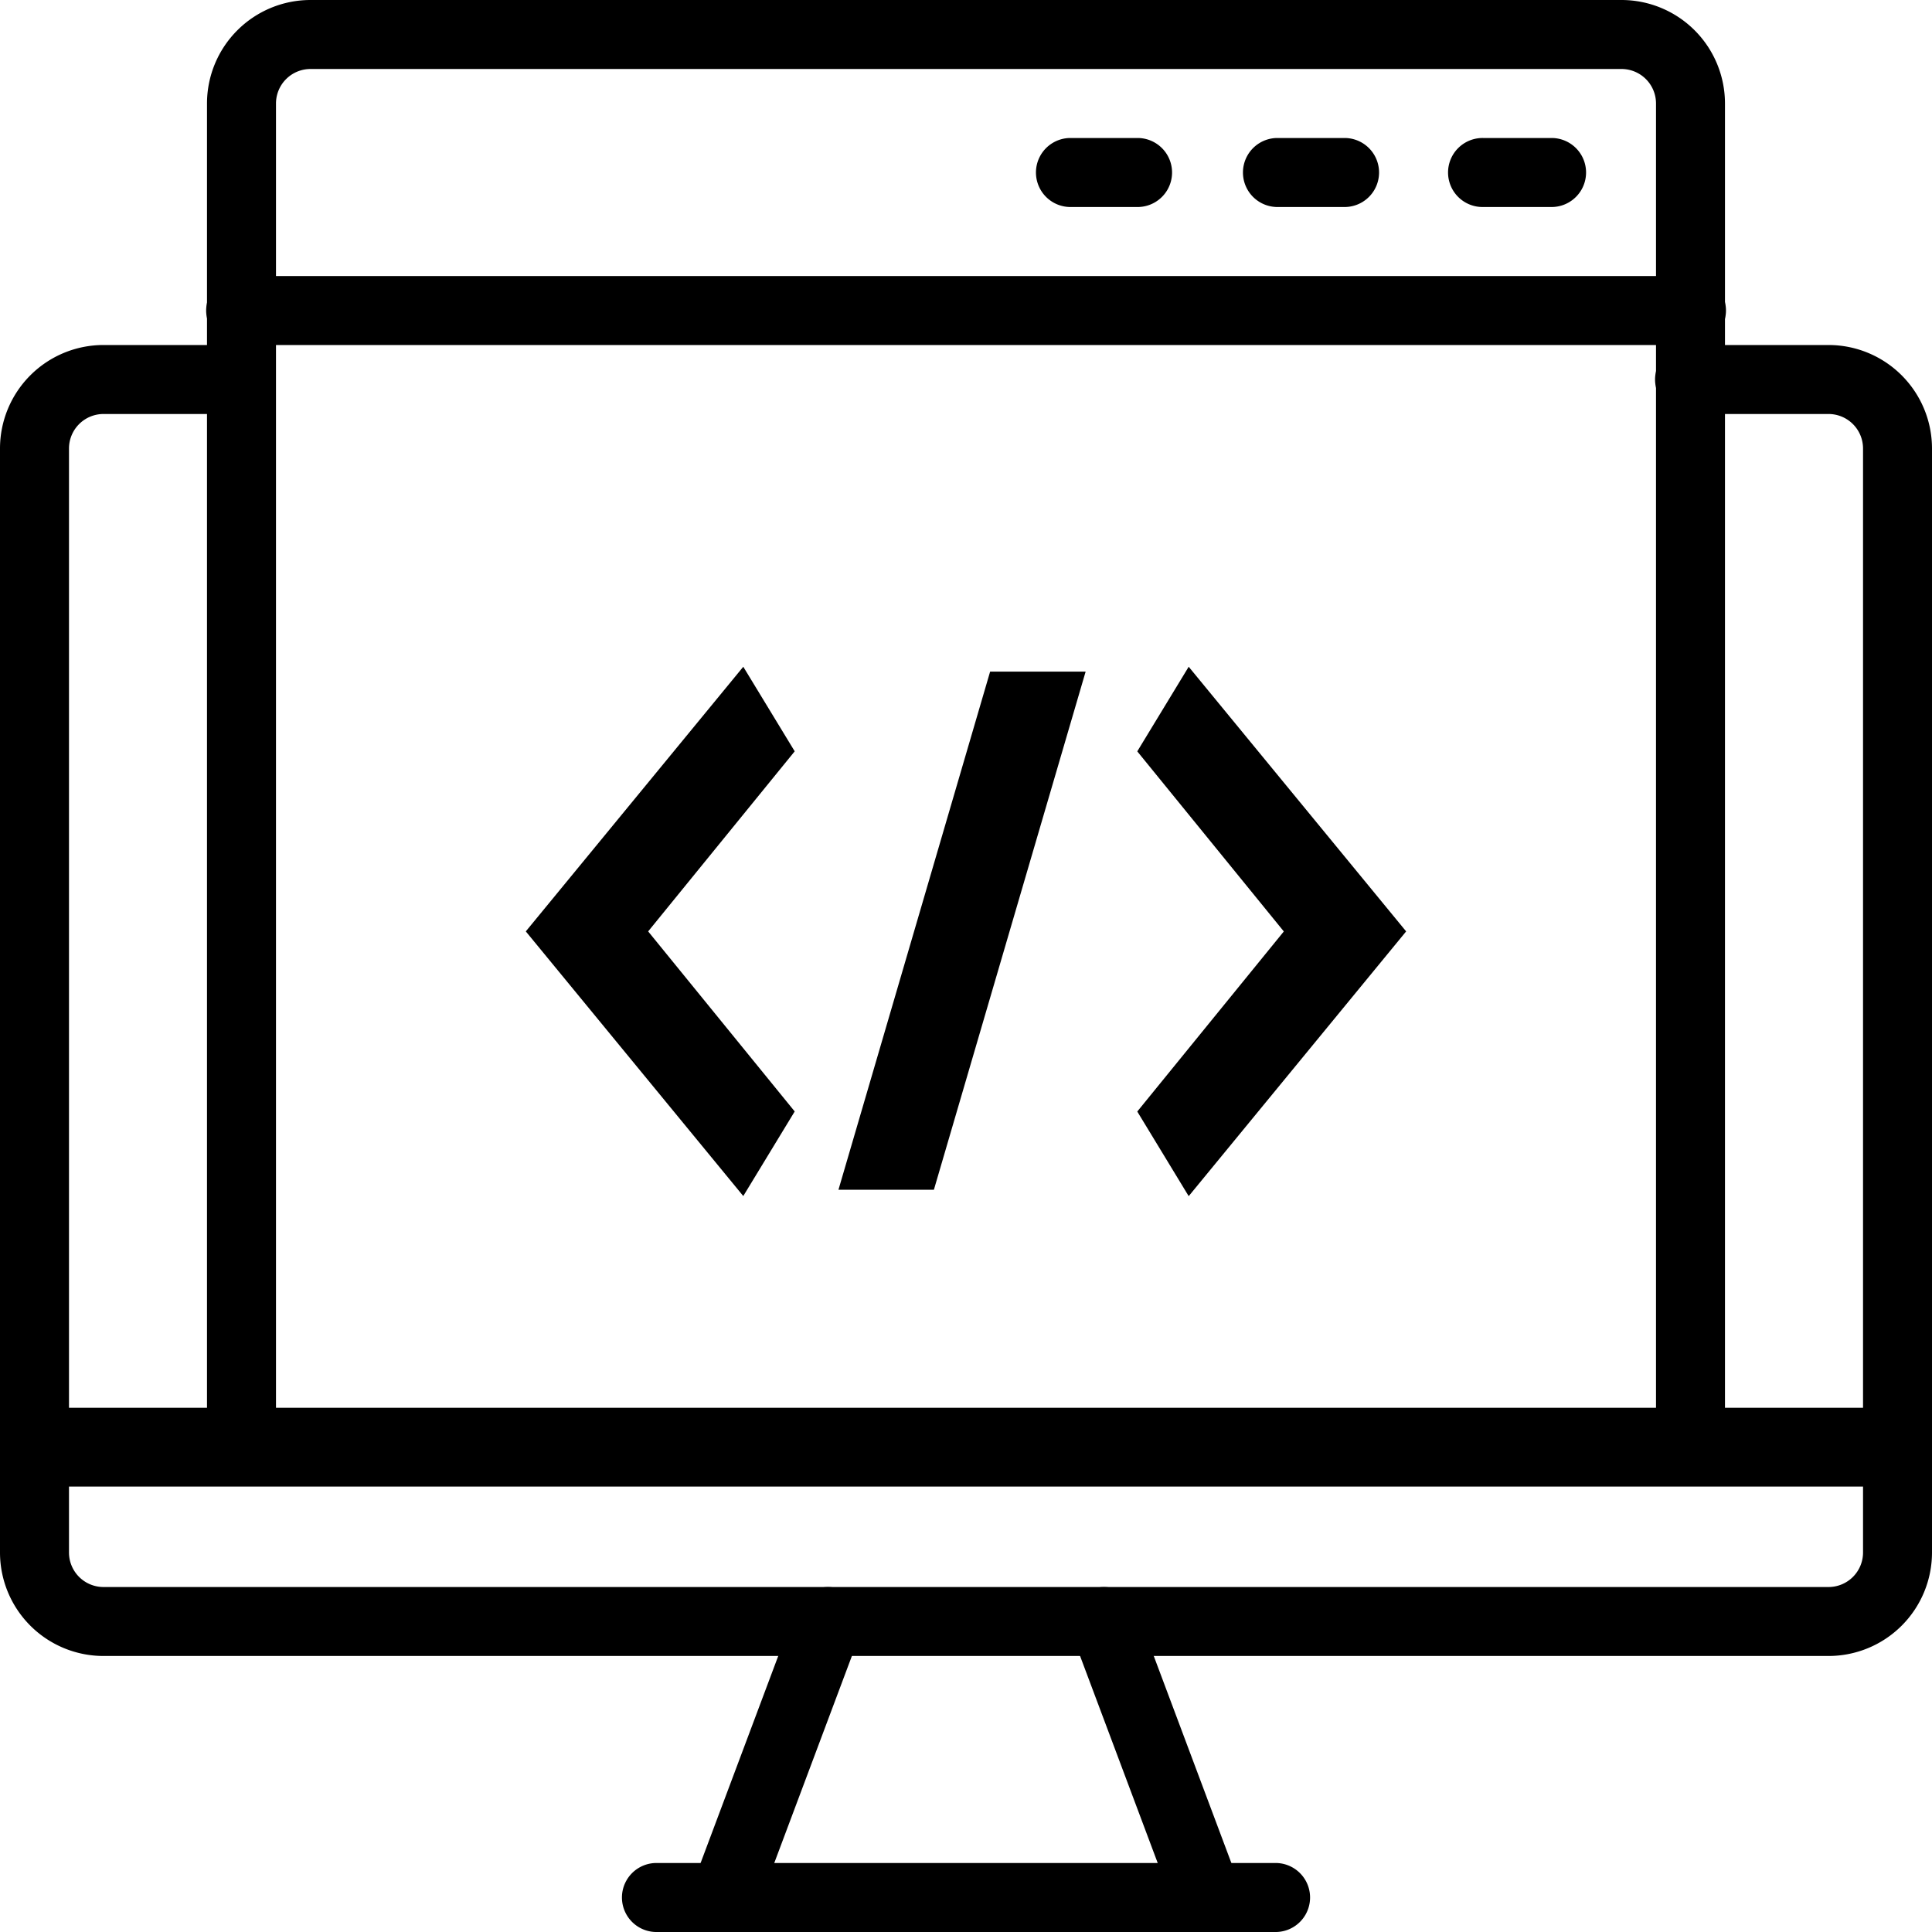
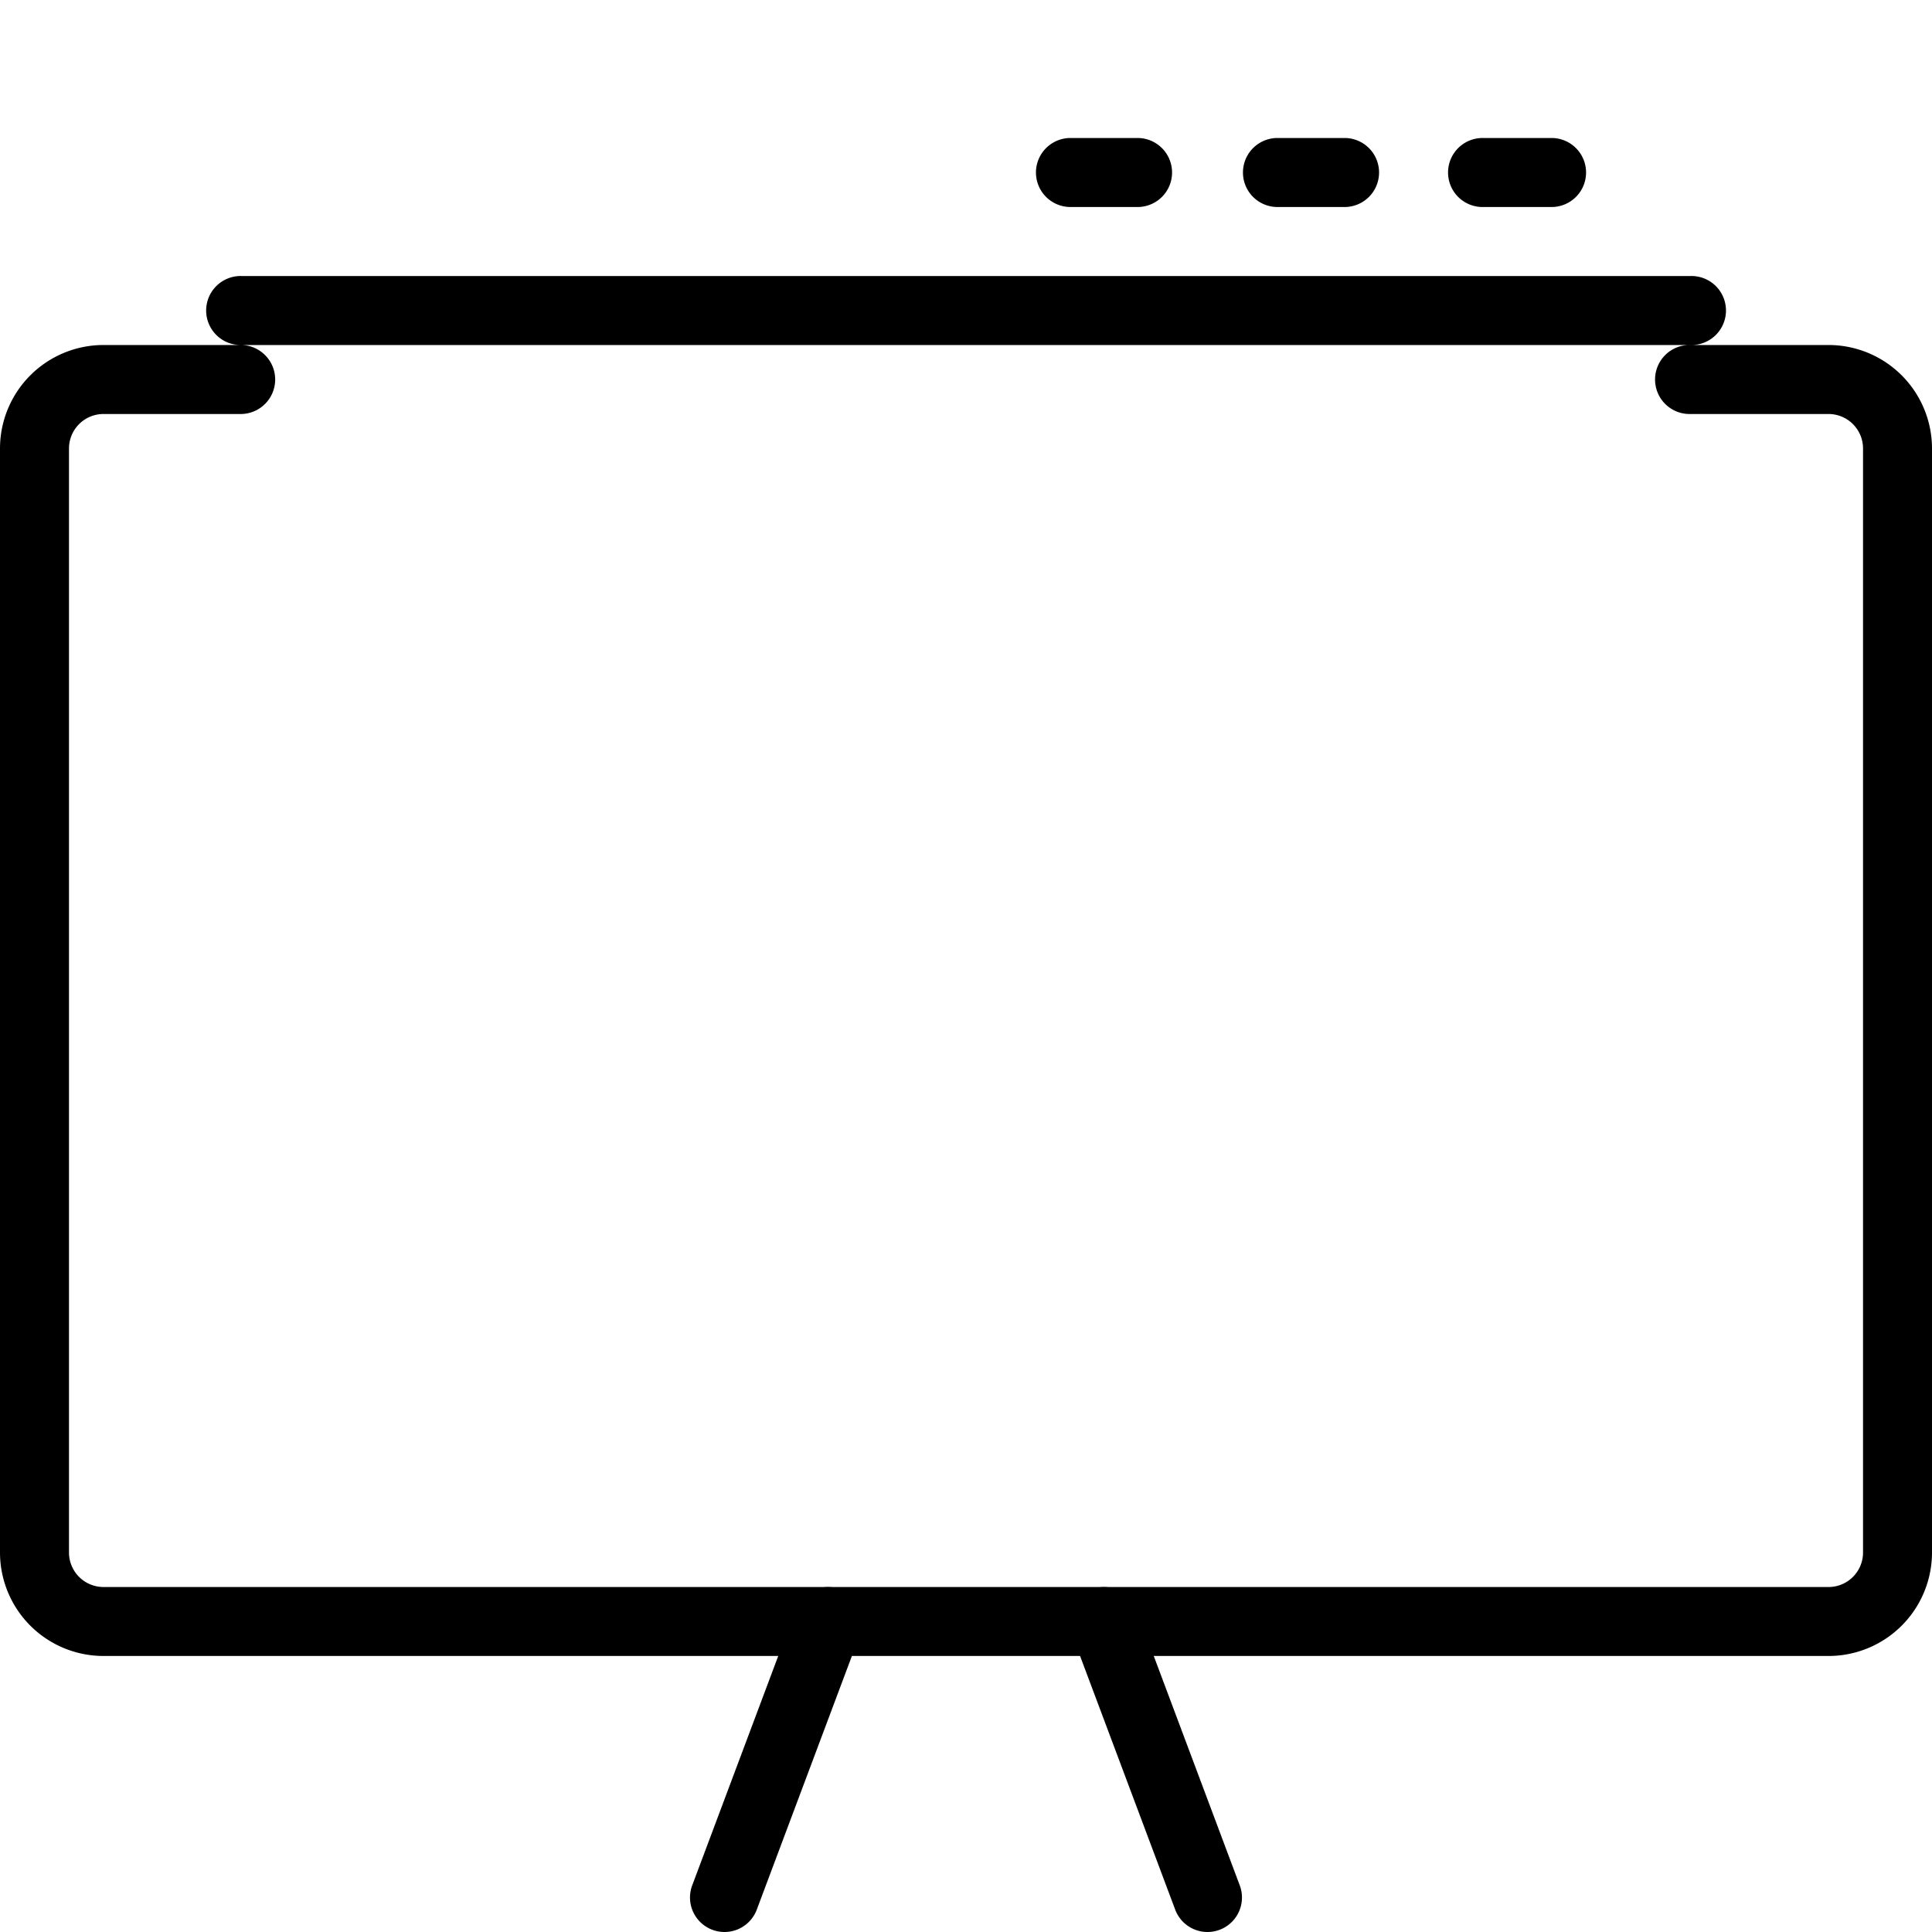
<svg xmlns="http://www.w3.org/2000/svg" width="73.565" height="73.565" viewBox="0 0 73.565 73.565">
  <g id="Marketplace" transform="translate(-288.72 -2063.396)">
    <g id="Group_905" data-name="Group 905">
      <g id="Group_904" data-name="Group 904" transform="translate(284.72 2059.396)">
        <path id="Path_1069" data-name="Path 1069" d="M63.115,8H60.488a1.314,1.314,0,1,0,0,2.627h2.627a1.314,1.314,0,0,0,0-2.627ZM55.233,8H52.606a1.314,1.314,0,0,0,0,2.627h2.627a1.314,1.314,0,0,0,0-2.627ZM47.351,8H44.724a1.314,1.314,0,0,0,0,2.627h2.627a1.314,1.314,0,0,0,0-2.627ZM68.37,13.255H13.2a1.314,1.314,0,1,0,0,2.627H68.37a1.314,1.314,0,1,0,0-2.627ZM13.2,15.882H7.941A3.942,3.942,0,0,0,4,19.823V61.86A3.942,3.942,0,0,0,7.941,65.8H73.624a3.942,3.942,0,0,0,3.941-3.941V19.823a3.942,3.942,0,0,0-3.941-3.941H68.37a1.314,1.314,0,1,0,0,2.627h5.255a1.314,1.314,0,0,1,1.314,1.314V61.86a1.314,1.314,0,0,1-1.314,1.314H7.941A1.314,1.314,0,0,1,6.627,61.86V19.823a1.314,1.314,0,0,1,1.314-1.314H13.2a1.314,1.314,0,0,0,0-2.627Z" transform="translate(0 1.255)" fill-rule="evenodd" />
        <path id="Path_1070" data-name="Path 1070" d="M28.025,50.853,24.084,61.362a1.313,1.313,0,1,0,2.459.922l3.941-10.509a1.313,1.313,0,1,0-2.459-.922Zm10.509.922,3.941,10.509a1.313,1.313,0,1,0,2.459-.922L40.994,50.853a1.313,1.313,0,0,0-2.459.922Z" transform="translate(6.273 14.429)" fill-rule="evenodd" />
-         <path id="Path_1071" data-name="Path 1071" d="M27.078,77.565H50.724a1.314,1.314,0,0,0,0-2.627H27.078a1.314,1.314,0,0,0,0,2.627ZM67.8,57.86V7.941A3.942,3.942,0,0,0,63.86,4H13.941A3.942,3.942,0,0,0,10,7.941V57.86a1.314,1.314,0,0,0,2.627,0V7.941a1.314,1.314,0,0,1,1.314-1.314H63.86a1.314,1.314,0,0,1,1.314,1.314V57.86a1.314,1.314,0,0,0,2.627,0Z" transform="translate(1.882 0)" fill-rule="evenodd" />
-         <path id="Path_1072" data-name="Path 1072" d="M14.531,10.423,6.25,20.5l8.281,10.077,1.958-3.221L10.909,20.5l5.58-6.857Zm3.624,19.915h3.634l5.778-19.73H23.93ZM31.491,10.423l-1.958,3.222,5.58,6.857-5.58,6.857,1.958,3.222L39.771,20.5Z" transform="translate(17.771 18.965)" />
      </g>
-       <line id="Line_1" data-name="Line 1" x2="70" transform="translate(290.5 2118.5)" fill="none" stroke="#000" stroke-width="3" />
    </g>
  </g>
</svg>